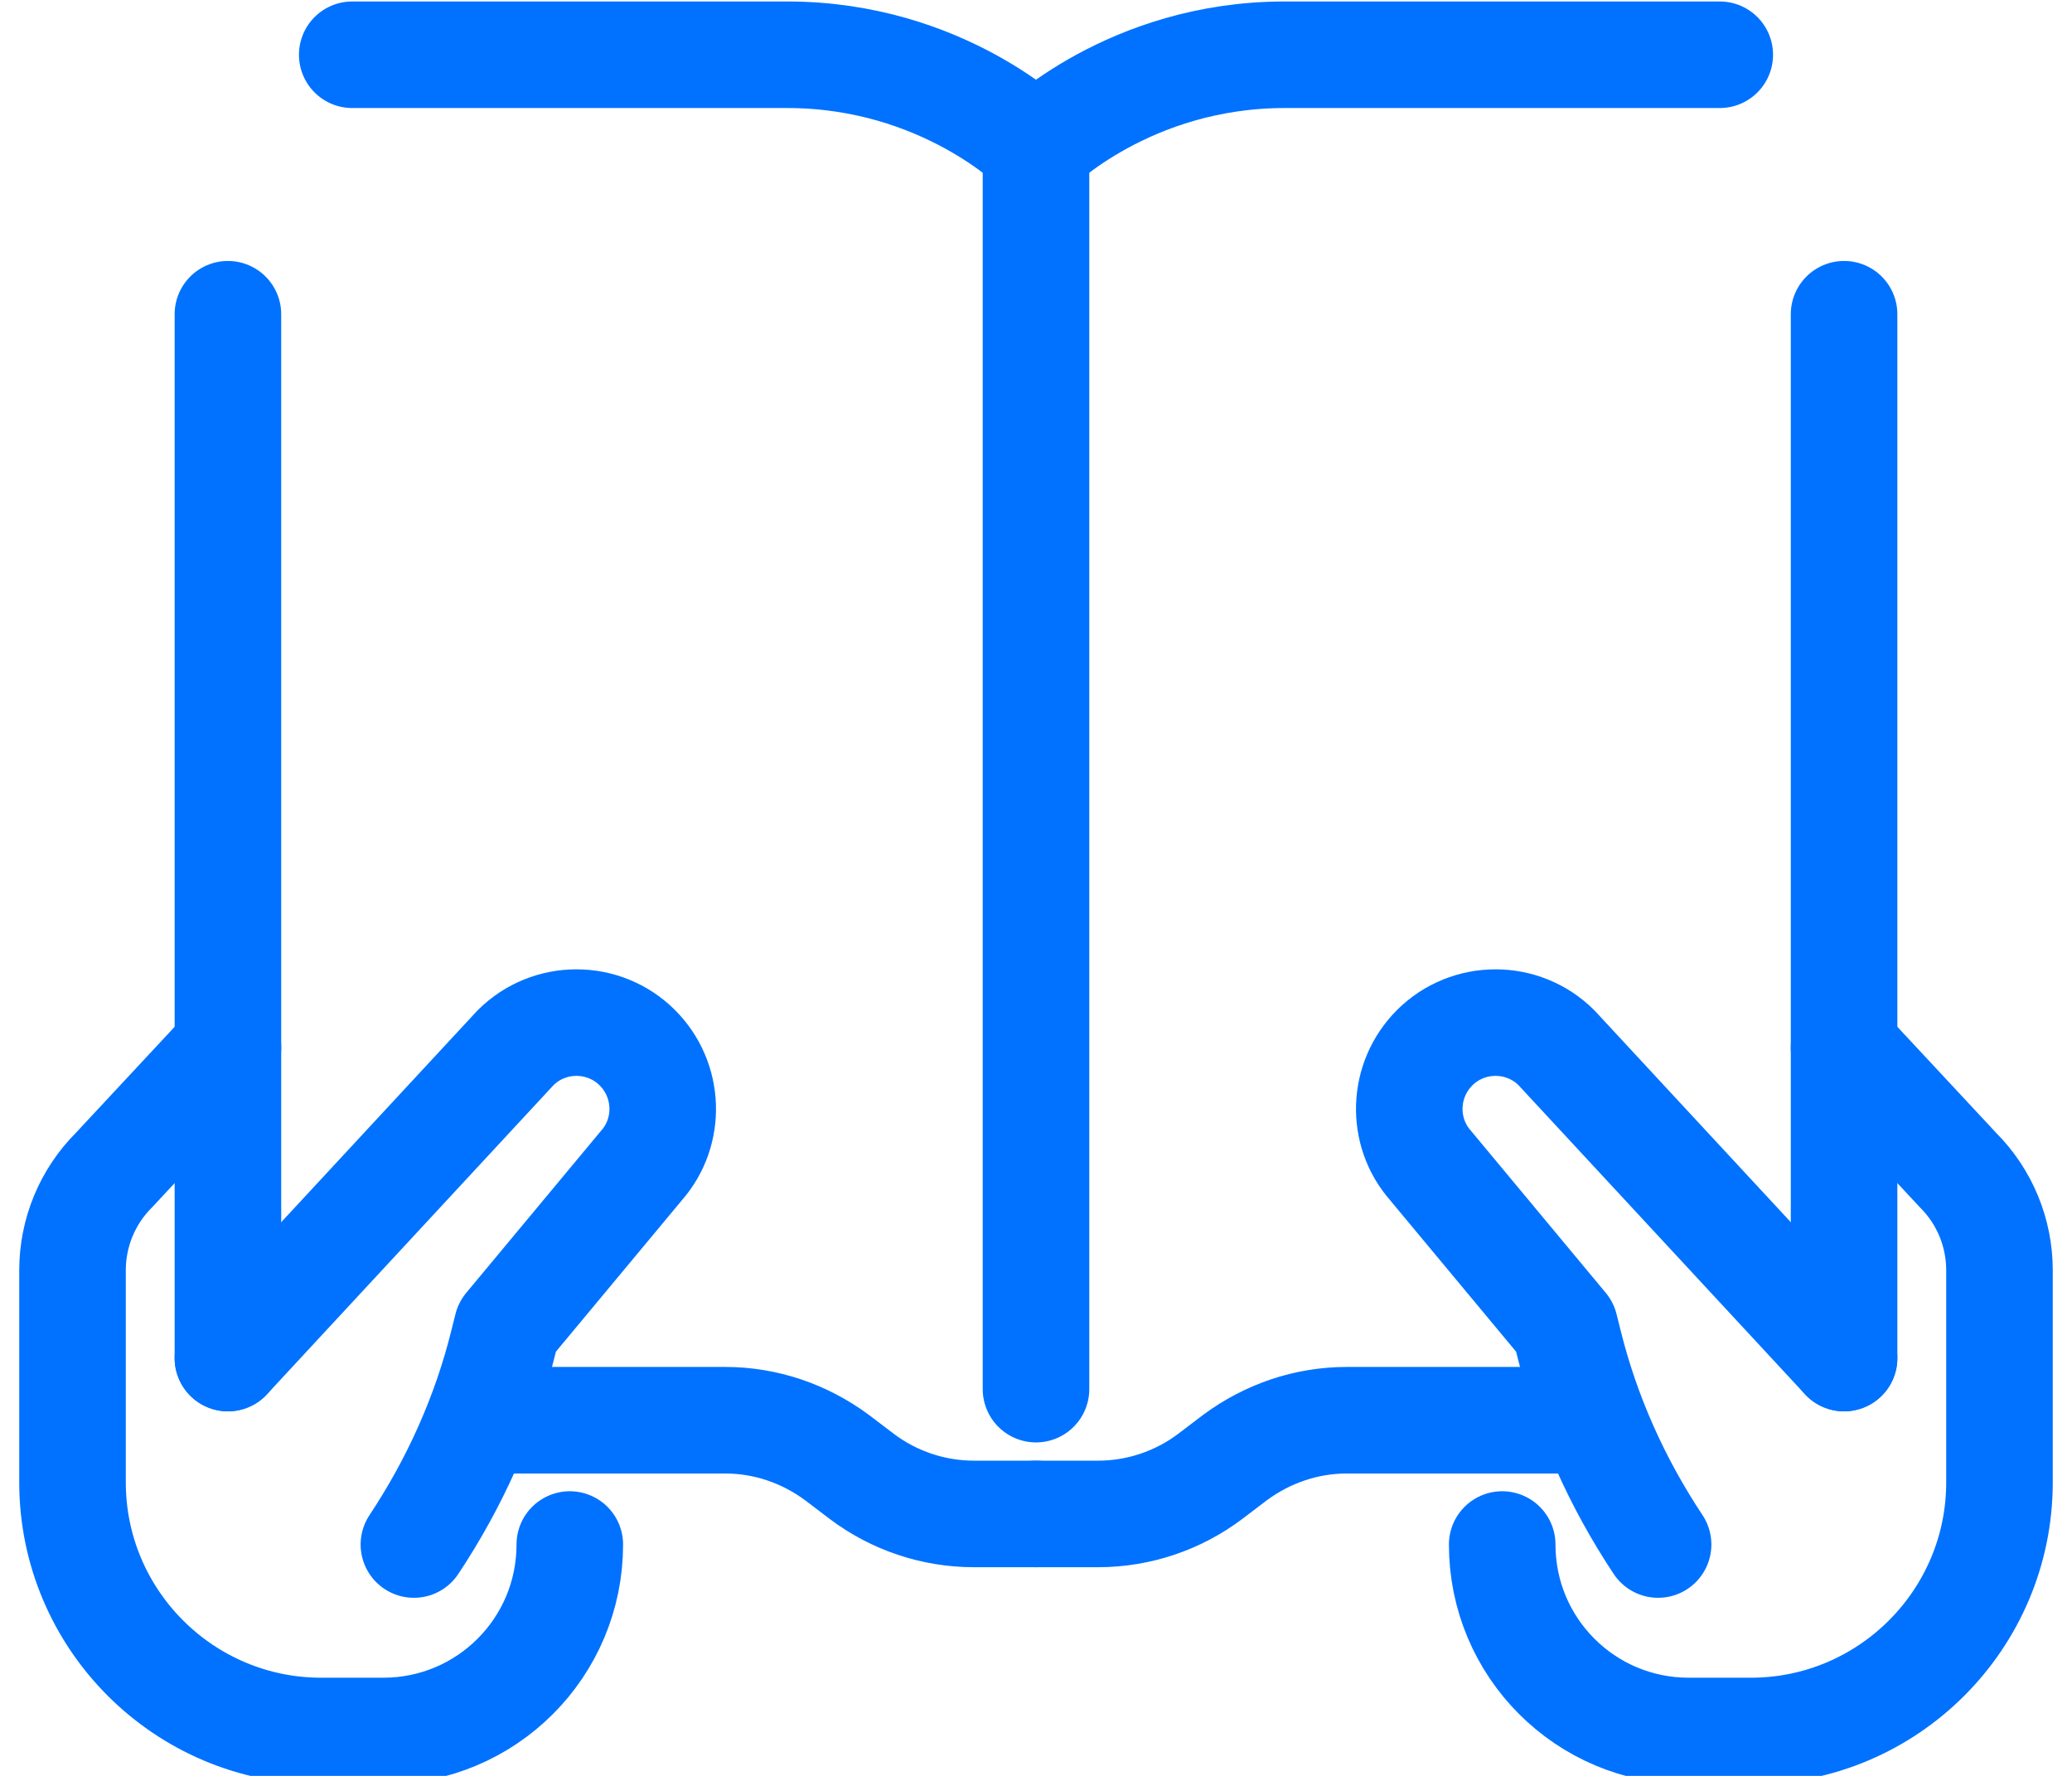
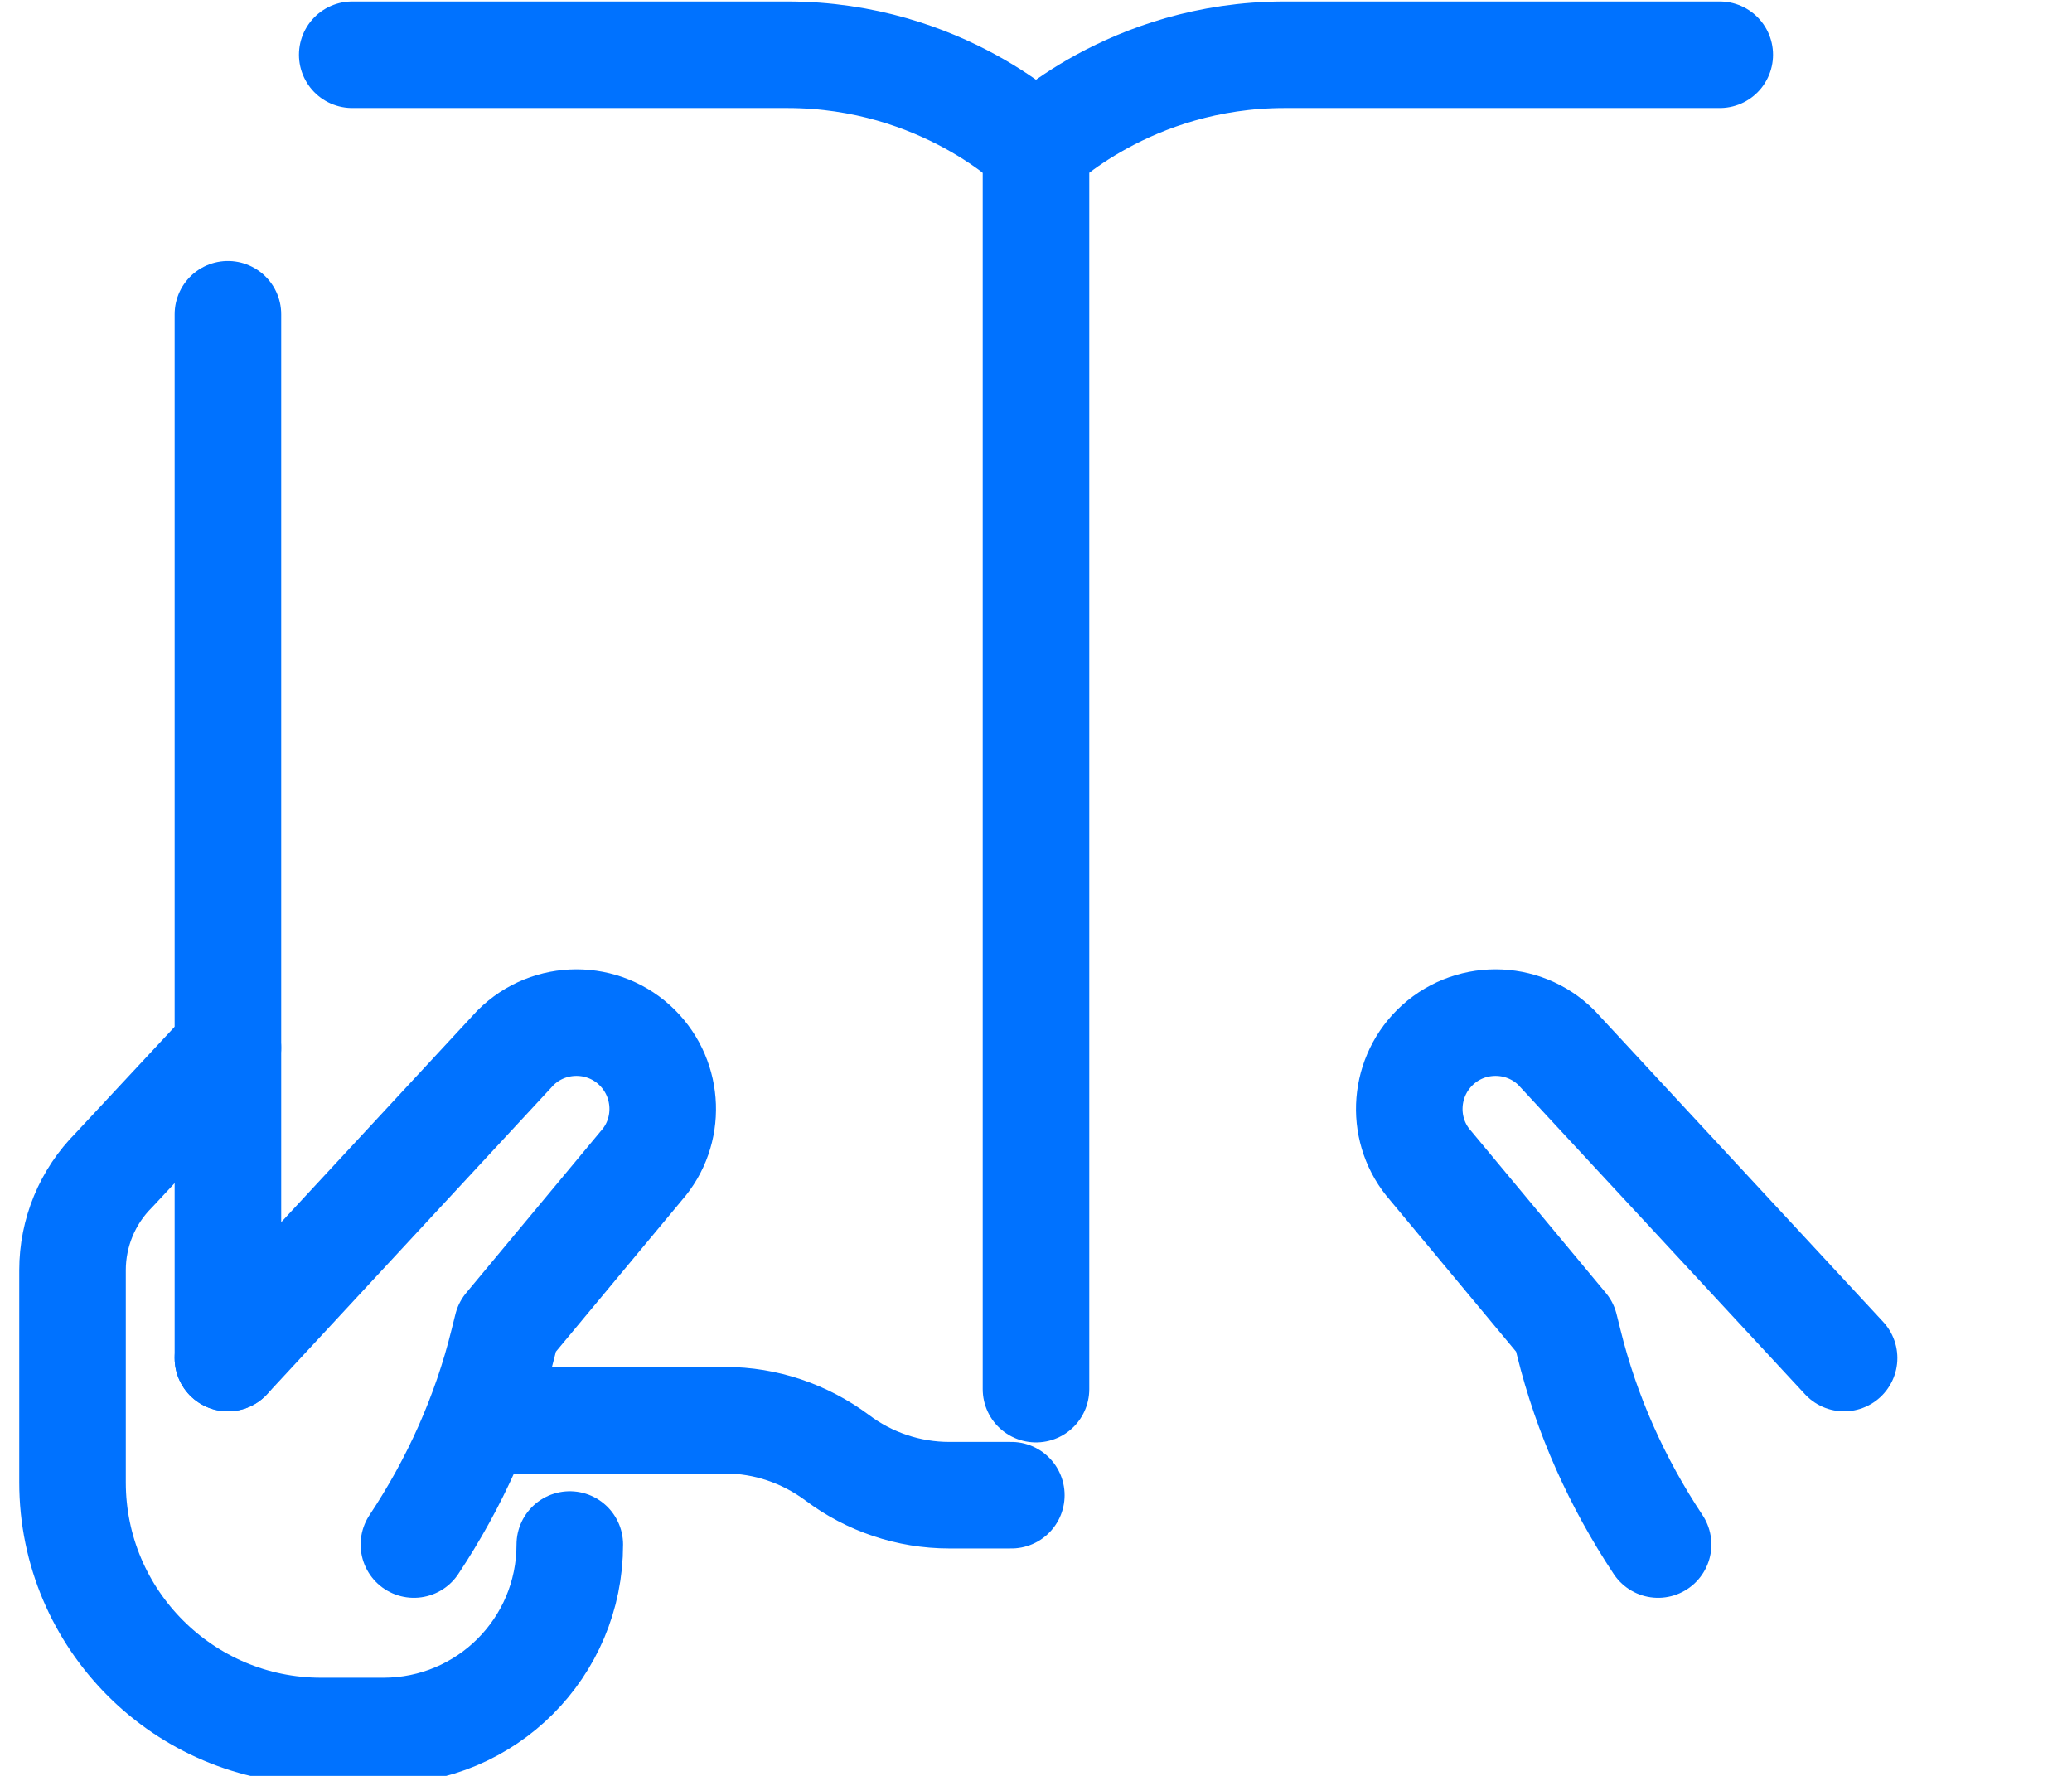
<svg xmlns="http://www.w3.org/2000/svg" id="Warstwa_1" version="1.1" viewBox="0 0 42 36">
  <g id="reading">
    <g id="pay">
      <g id="_x3C_Grupo_x3E_">
        <path d="M37.38,27.53l-5.83-6.29c-.68-.68-1.79-.68-2.47,0h0c-.65.65-.69,1.7-.08,2.39l2.72,3.27.08.32c.36,1.46.98,2.84,1.81,4.09h0" style="fill: none; stroke: #0072ff; stroke-linecap: round; stroke-linejoin: round; stroke-width: 2.16px;" />
-         <path d="M30.45,31.31h0c0,2.09,1.69,3.78,3.78,3.78h1.26c2.78,0,5.04-2.26,5.04-5.04v-4.3c0-.76-.3-1.49-.84-2.03l-2.31-2.48" style="fill: none; stroke: #0072ff; stroke-linecap: round; stroke-linejoin: round; stroke-width: 2.16px;" />
      </g>
      <g>
-         <path d="M31.76,28.79h-4.46c-.82,0-1.61.27-2.27.76l-.5.38c-.65.49-1.45.76-2.27.76h-1.26" style="fill: none; stroke: #0072ff; stroke-linecap: round; stroke-linejoin: round; stroke-width: 2.16px;" />
-         <polyline points="37.38 6.37 37.38 10.74 37.38 27.53" style="fill: none; stroke: #0072ff; stroke-linecap: round; stroke-linejoin: round; stroke-width: 2.16px;" />
        <path d="M34.86,1.11h-8.82c-3.15,0-5.04,1.89-5.04,1.89v25.16" style="fill: none; stroke: #0072ff; stroke-linecap: round; stroke-linejoin: round; stroke-width: 2.16px;" />
      </g>
    </g>
    <g id="pay1" data-name="pay">
      <g id="_x3C_Grupo_x3E_1" data-name="_x3C_Grupo_x3E_">
        <path d="M4.62,27.53l5.83-6.29c.68-.68,1.79-.68,2.47,0h0c.65.65.69,1.7.08,2.39l-2.72,3.27-.08.32c-.36,1.46-.98,2.84-1.81,4.09h0" style="fill: none; stroke: #0072ff; stroke-linecap: round; stroke-linejoin: round; stroke-width: 2.16px;" />
        <path d="M11.55,31.31h0c0,2.09-1.69,3.78-3.78,3.78h-1.26c-2.78,0-5.04-2.26-5.04-5.04v-4.3c0-.76.3-1.49.84-2.03l2.31-2.48" style="fill: none; stroke: #0072ff; stroke-linecap: round; stroke-linejoin: round; stroke-width: 2.16px;" />
      </g>
      <g>
-         <path d="M10.24,28.79h4.46c.82,0,1.61.27,2.27.76l.5.38c.65.49,1.45.76,2.27.76h1.26" style="fill: none; stroke: #0072ff; stroke-linecap: round; stroke-linejoin: round; stroke-width: 2.16px;" />
+         <path d="M10.24,28.79h4.46c.82,0,1.61.27,2.27.76c.65.49,1.45.76,2.27.76h1.26" style="fill: none; stroke: #0072ff; stroke-linecap: round; stroke-linejoin: round; stroke-width: 2.16px;" />
        <polyline points="4.62 6.37 4.62 6.74 4.62 27.53" style="fill: none; stroke: #0072ff; stroke-linecap: round; stroke-linejoin: round; stroke-width: 2.16px;" />
        <path d="M7.14,1.11h8.82c3.15,0,5.04,1.89,5.04,1.89" style="fill: none; stroke: #0072ff; stroke-linecap: round; stroke-linejoin: round; stroke-width: 2.16px;" />
      </g>
    </g>
  </g>
</svg>